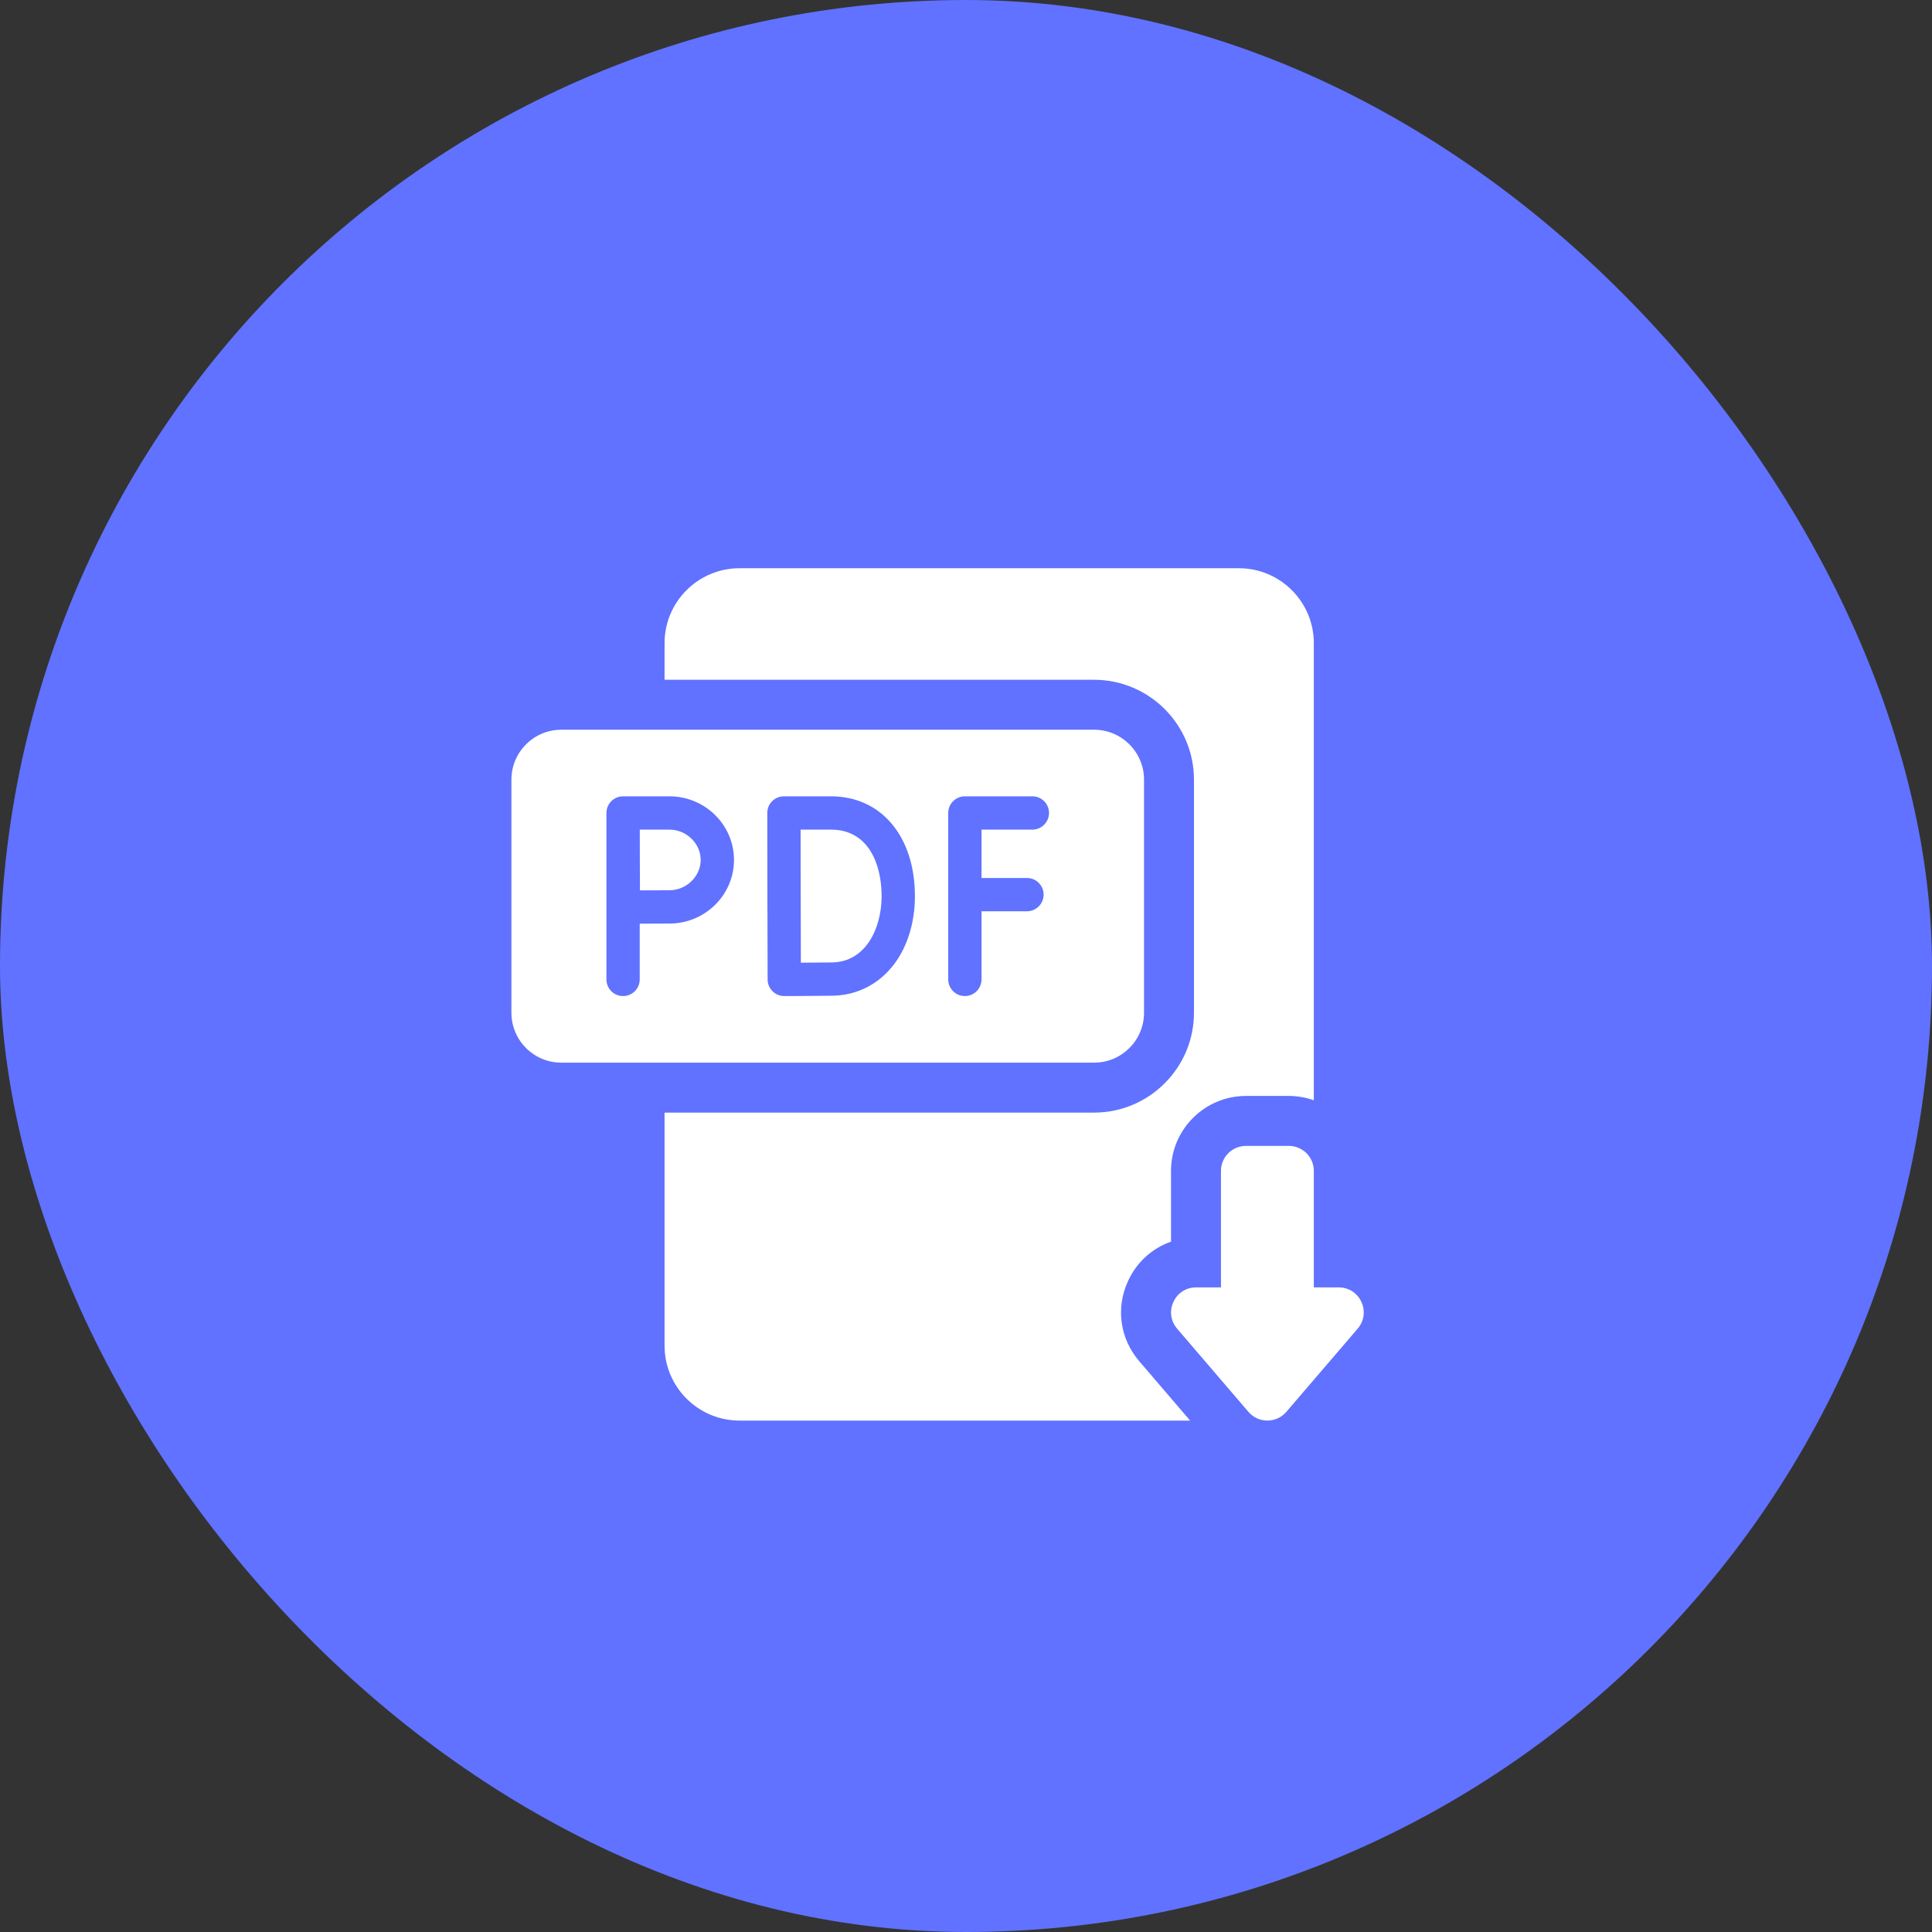
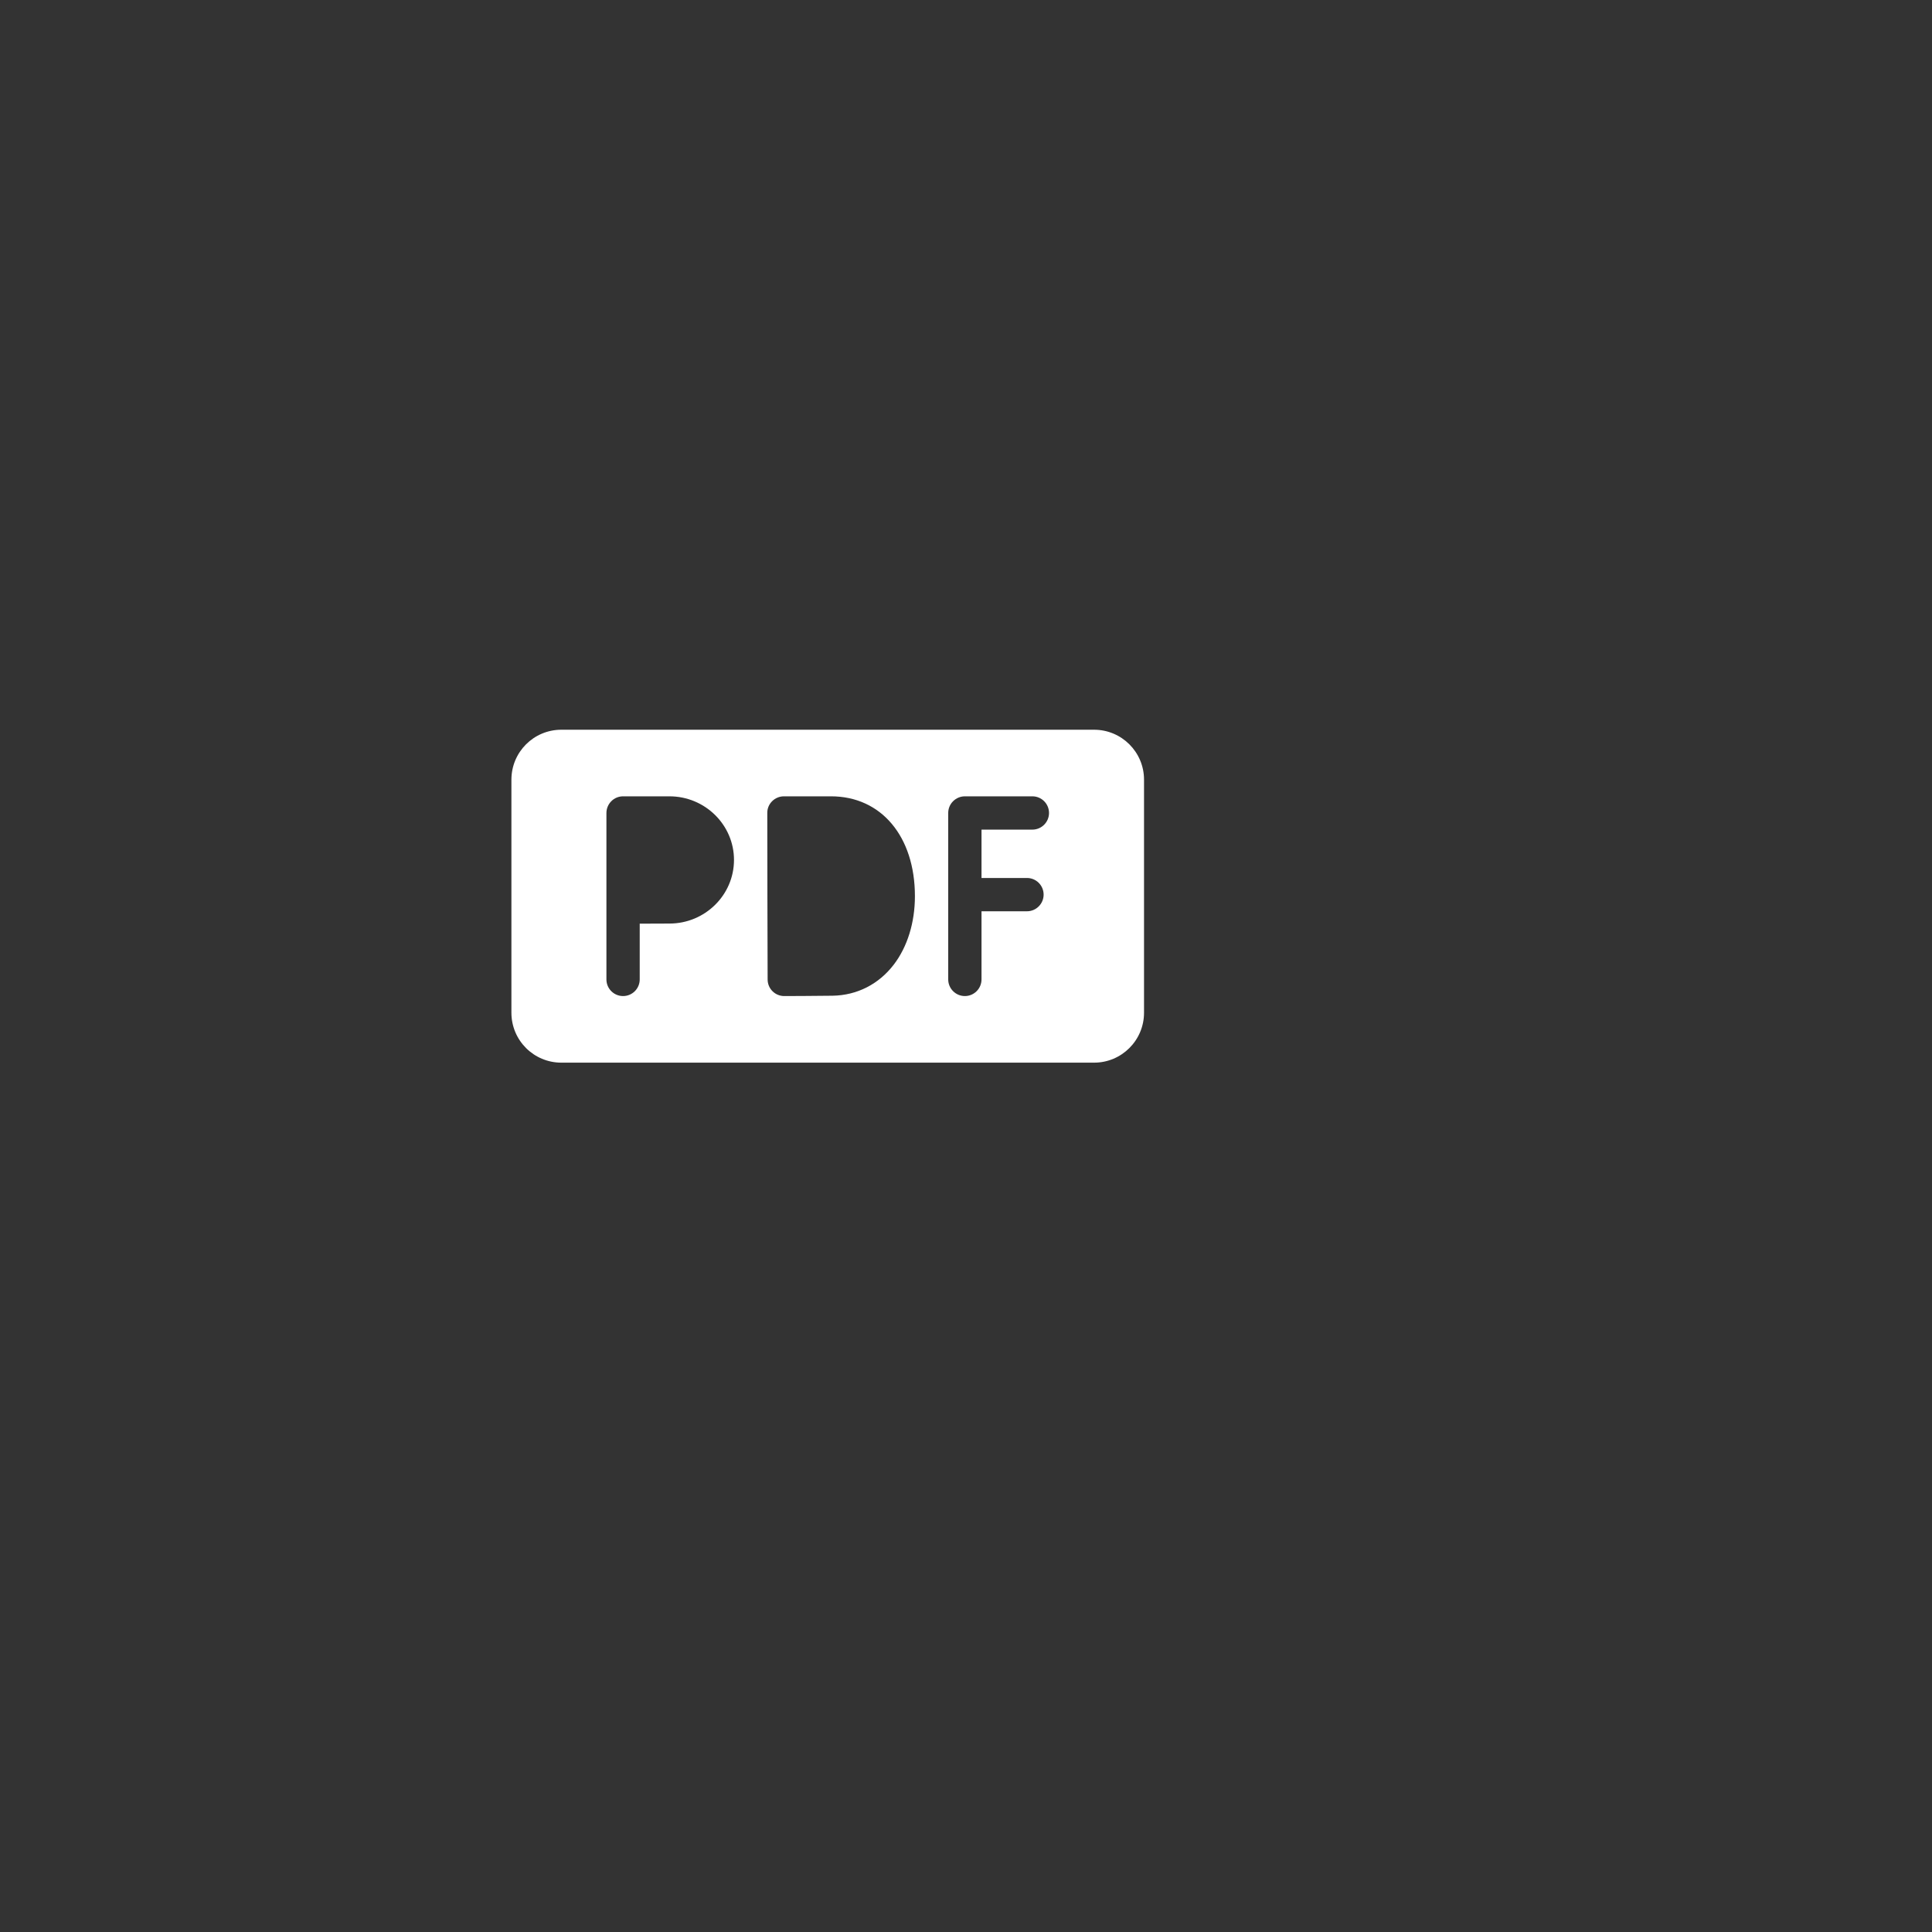
<svg xmlns="http://www.w3.org/2000/svg" width="34" height="34" viewBox="0 0 34 34" fill="none">
  <rect x="0" y="0" width="34" height="34" fill="#333333" stroke="none" />
-   <rect width="34" height="34" rx="17" fill="#6072FF" />
  <g clip-path="url(#clip0_1062_585)">
-     <path d="M19.851 22.545C20.004 22.211 20.278 21.966 20.608 21.851V20.605C20.608 19.878 21.2 19.287 21.927 19.287H22.682C22.836 19.287 22.983 19.314 23.121 19.363V11.318C23.121 10.591 22.53 10 21.803 10H13.014C12.287 10 11.695 10.591 11.695 11.318V11.963H19.254C20.223 11.963 21.012 12.751 21.012 13.721V17.822C21.012 18.791 20.223 19.58 19.254 19.58H11.695V23.682C11.695 24.409 12.287 25 13.014 25H20.944L20.048 23.954C19.709 23.558 19.633 23.018 19.851 22.545Z" fill="white" />
-     <path d="M23.56 22.656H23.121V20.605C23.121 20.363 22.924 20.166 22.682 20.166H21.927C21.684 20.166 21.487 20.363 21.487 20.605V22.656H21.049C20.673 22.656 20.471 23.097 20.715 23.382L21.97 24.846C22.146 25.051 22.462 25.051 22.638 24.846L23.893 23.382C24.138 23.097 23.935 22.656 23.56 22.656Z" fill="white" />
-     <path d="M14.625 14.6H14.089C14.09 14.958 14.091 15.543 14.091 15.768C14.091 16.037 14.092 16.597 14.094 16.942C14.284 16.941 14.519 16.939 14.645 16.937C15.243 16.927 15.515 16.326 15.515 15.771C15.515 15.205 15.282 14.6 14.625 14.6Z" fill="white" />
-     <path d="M11.781 14.6H11.259C11.259 14.794 11.26 15.03 11.26 15.133C11.26 15.255 11.261 15.483 11.262 15.669C11.443 15.668 11.662 15.667 11.781 15.667C12.079 15.667 12.331 15.423 12.331 15.133C12.331 14.844 12.079 14.6 11.781 14.6Z" fill="white" />
    <path d="M20.133 17.822V13.721C20.133 13.235 19.739 12.842 19.254 12.842H9.879C9.393 12.842 9 13.235 9 13.721V17.822C9 18.308 9.393 18.701 9.879 18.701H19.254C19.739 18.701 20.133 18.308 20.133 17.822ZM11.781 16.253C11.661 16.253 11.439 16.254 11.258 16.255V17.236C11.258 17.398 11.127 17.529 10.965 17.529C10.803 17.529 10.672 17.398 10.672 17.236V14.308C10.672 14.23 10.703 14.155 10.758 14.1C10.812 14.045 10.887 14.014 10.965 14.014H11.781C12.407 14.014 12.917 14.516 12.917 15.133C12.917 15.751 12.407 16.253 11.781 16.253ZM15.728 16.977C15.464 17.321 15.083 17.515 14.655 17.523C14.419 17.527 13.828 17.529 13.803 17.529C13.802 17.529 13.802 17.529 13.802 17.529C13.724 17.529 13.65 17.499 13.595 17.444C13.54 17.39 13.509 17.315 13.509 17.237C13.509 17.227 13.505 16.171 13.505 15.768C13.505 15.434 13.503 14.307 13.503 14.307C13.502 14.229 13.533 14.155 13.588 14.1C13.643 14.045 13.718 14.014 13.796 14.014H14.625C15.508 14.014 16.101 14.72 16.101 15.771C16.101 16.235 15.969 16.663 15.728 16.977ZM18.168 14.6H17.273V15.451H18.073C18.235 15.451 18.366 15.582 18.366 15.744C18.366 15.905 18.235 16.037 18.073 16.037H17.273V17.236C17.273 17.398 17.142 17.529 16.98 17.529C16.819 17.529 16.687 17.398 16.687 17.236V14.307C16.687 14.229 16.718 14.154 16.773 14.1C16.828 14.045 16.903 14.014 16.98 14.014H18.168C18.33 14.014 18.461 14.145 18.461 14.307C18.461 14.468 18.33 14.6 18.168 14.6Z" fill="white" />
  </g>
  <defs>
    <clipPath id="clip0_1062_585">
      <rect width="15" height="15" fill="white" transform="translate(9 10)" />
    </clipPath>
  </defs>
</svg>